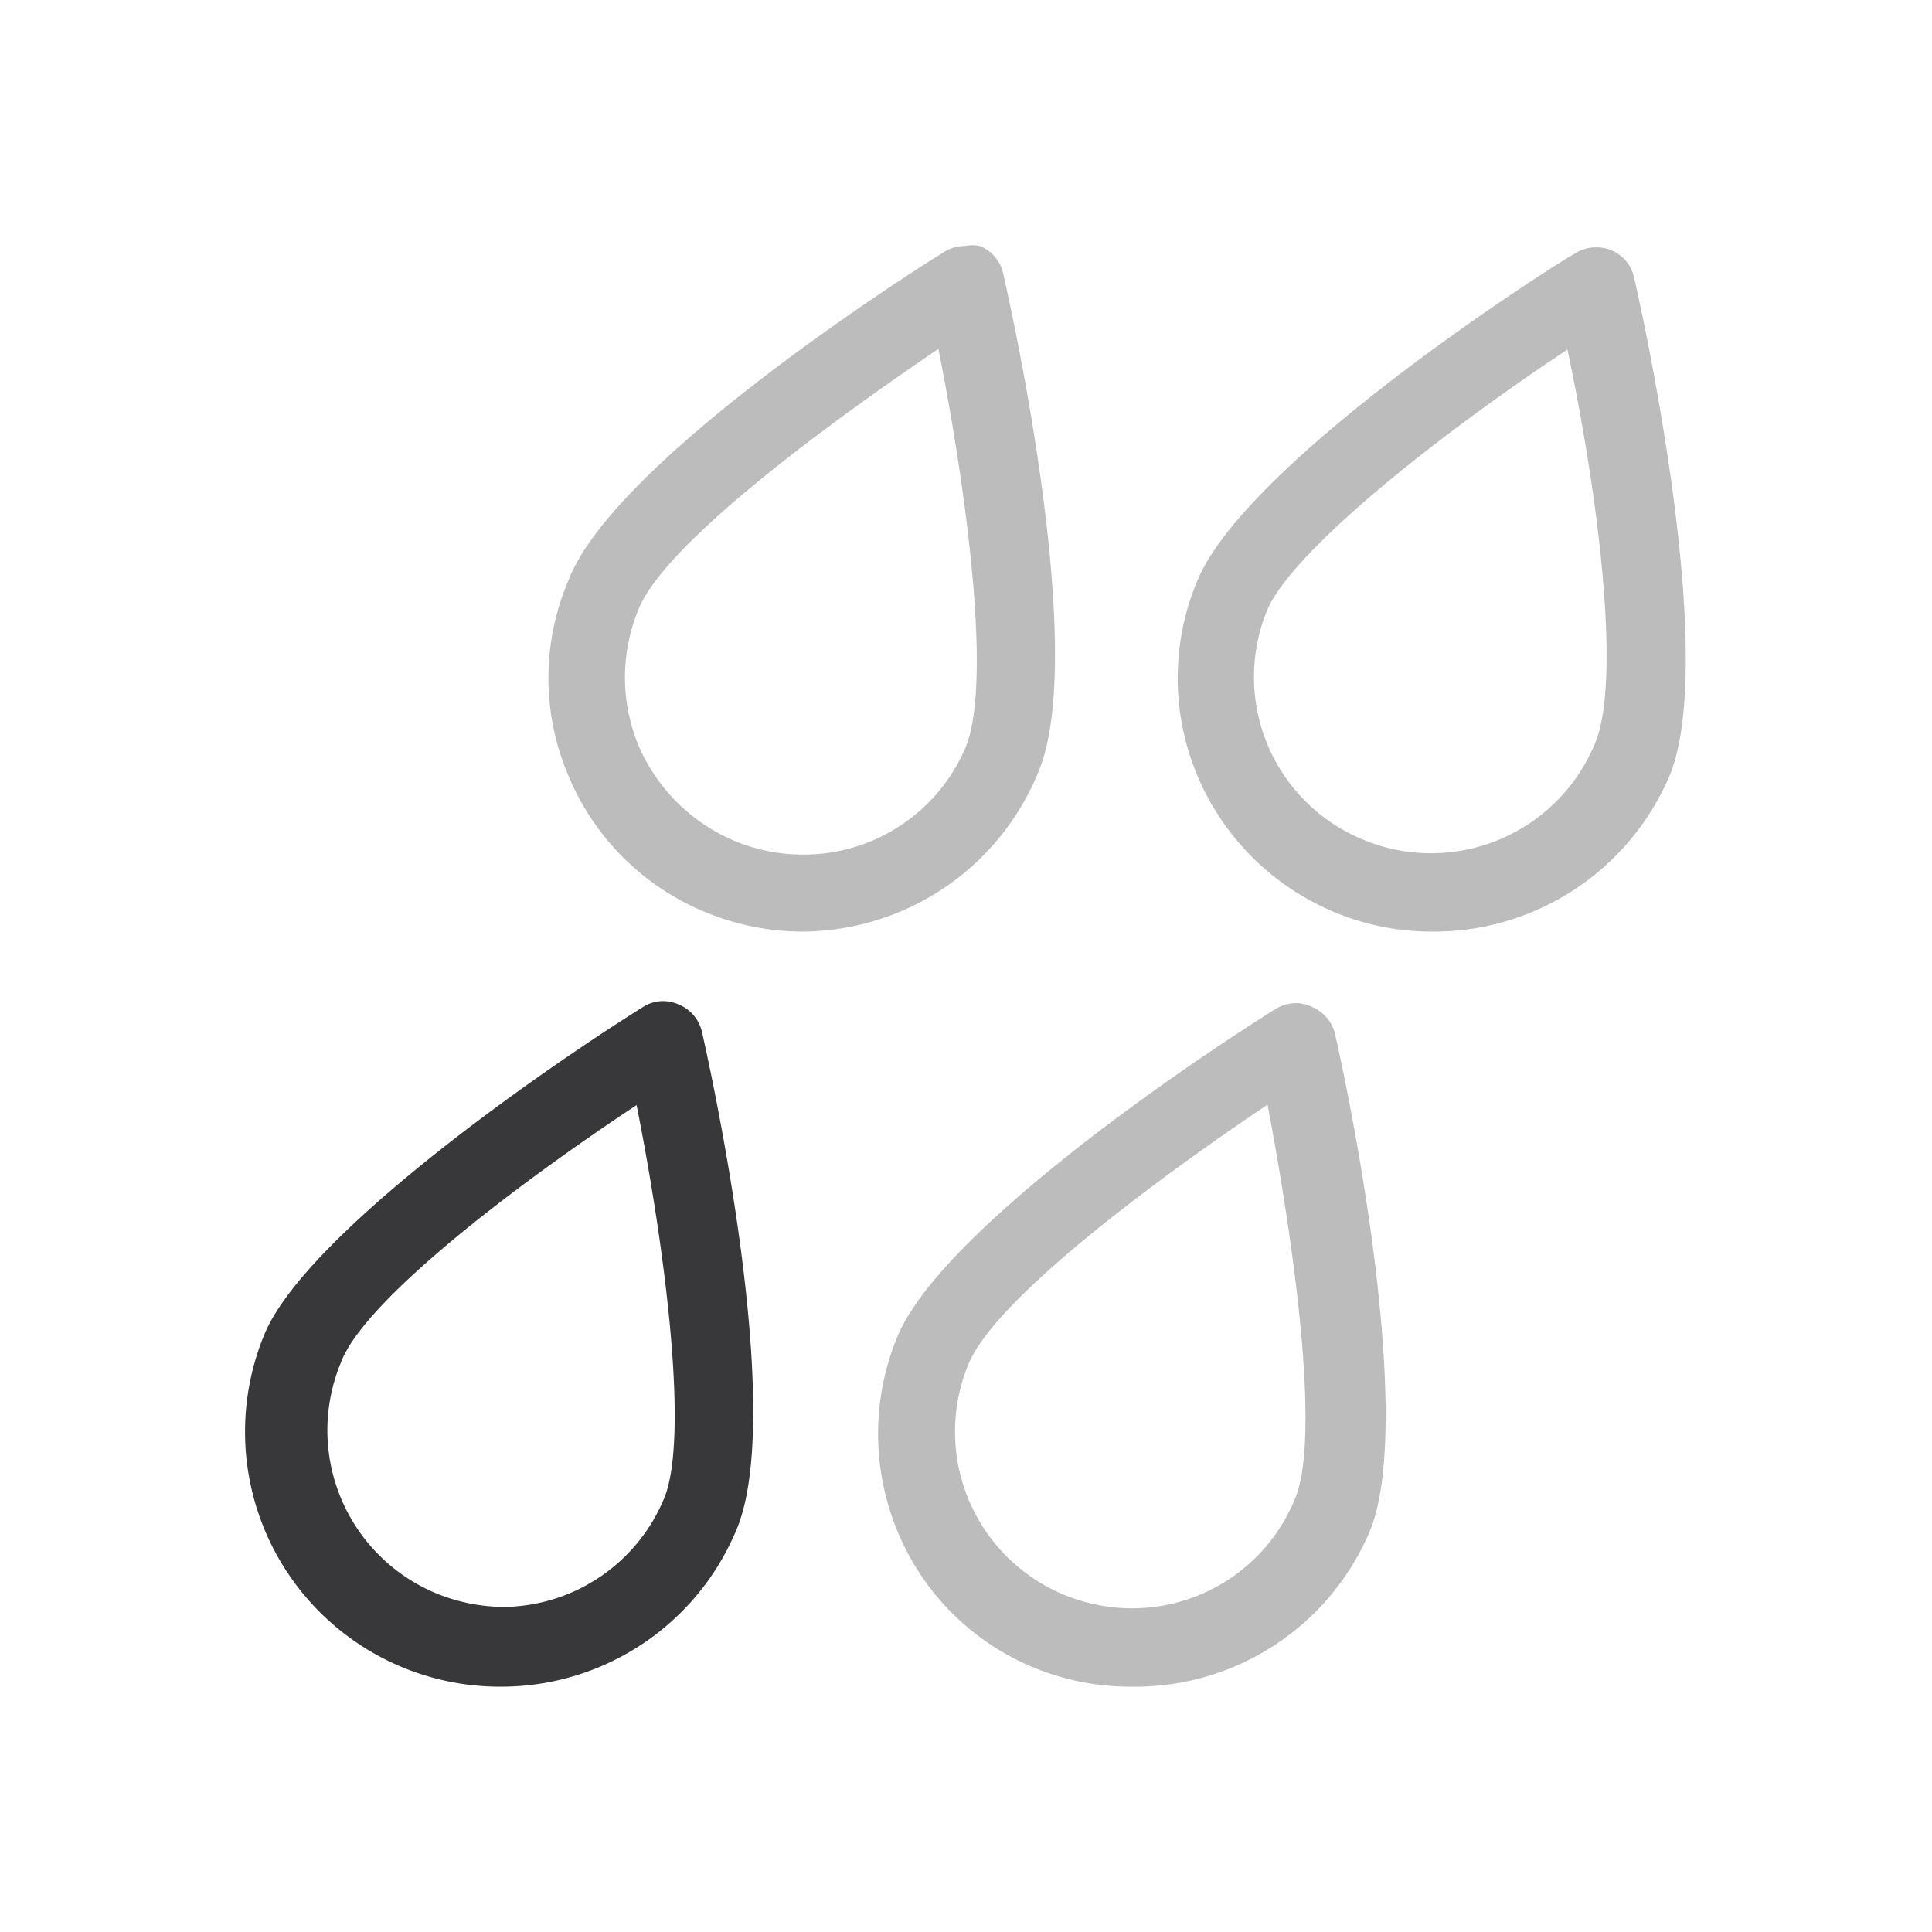
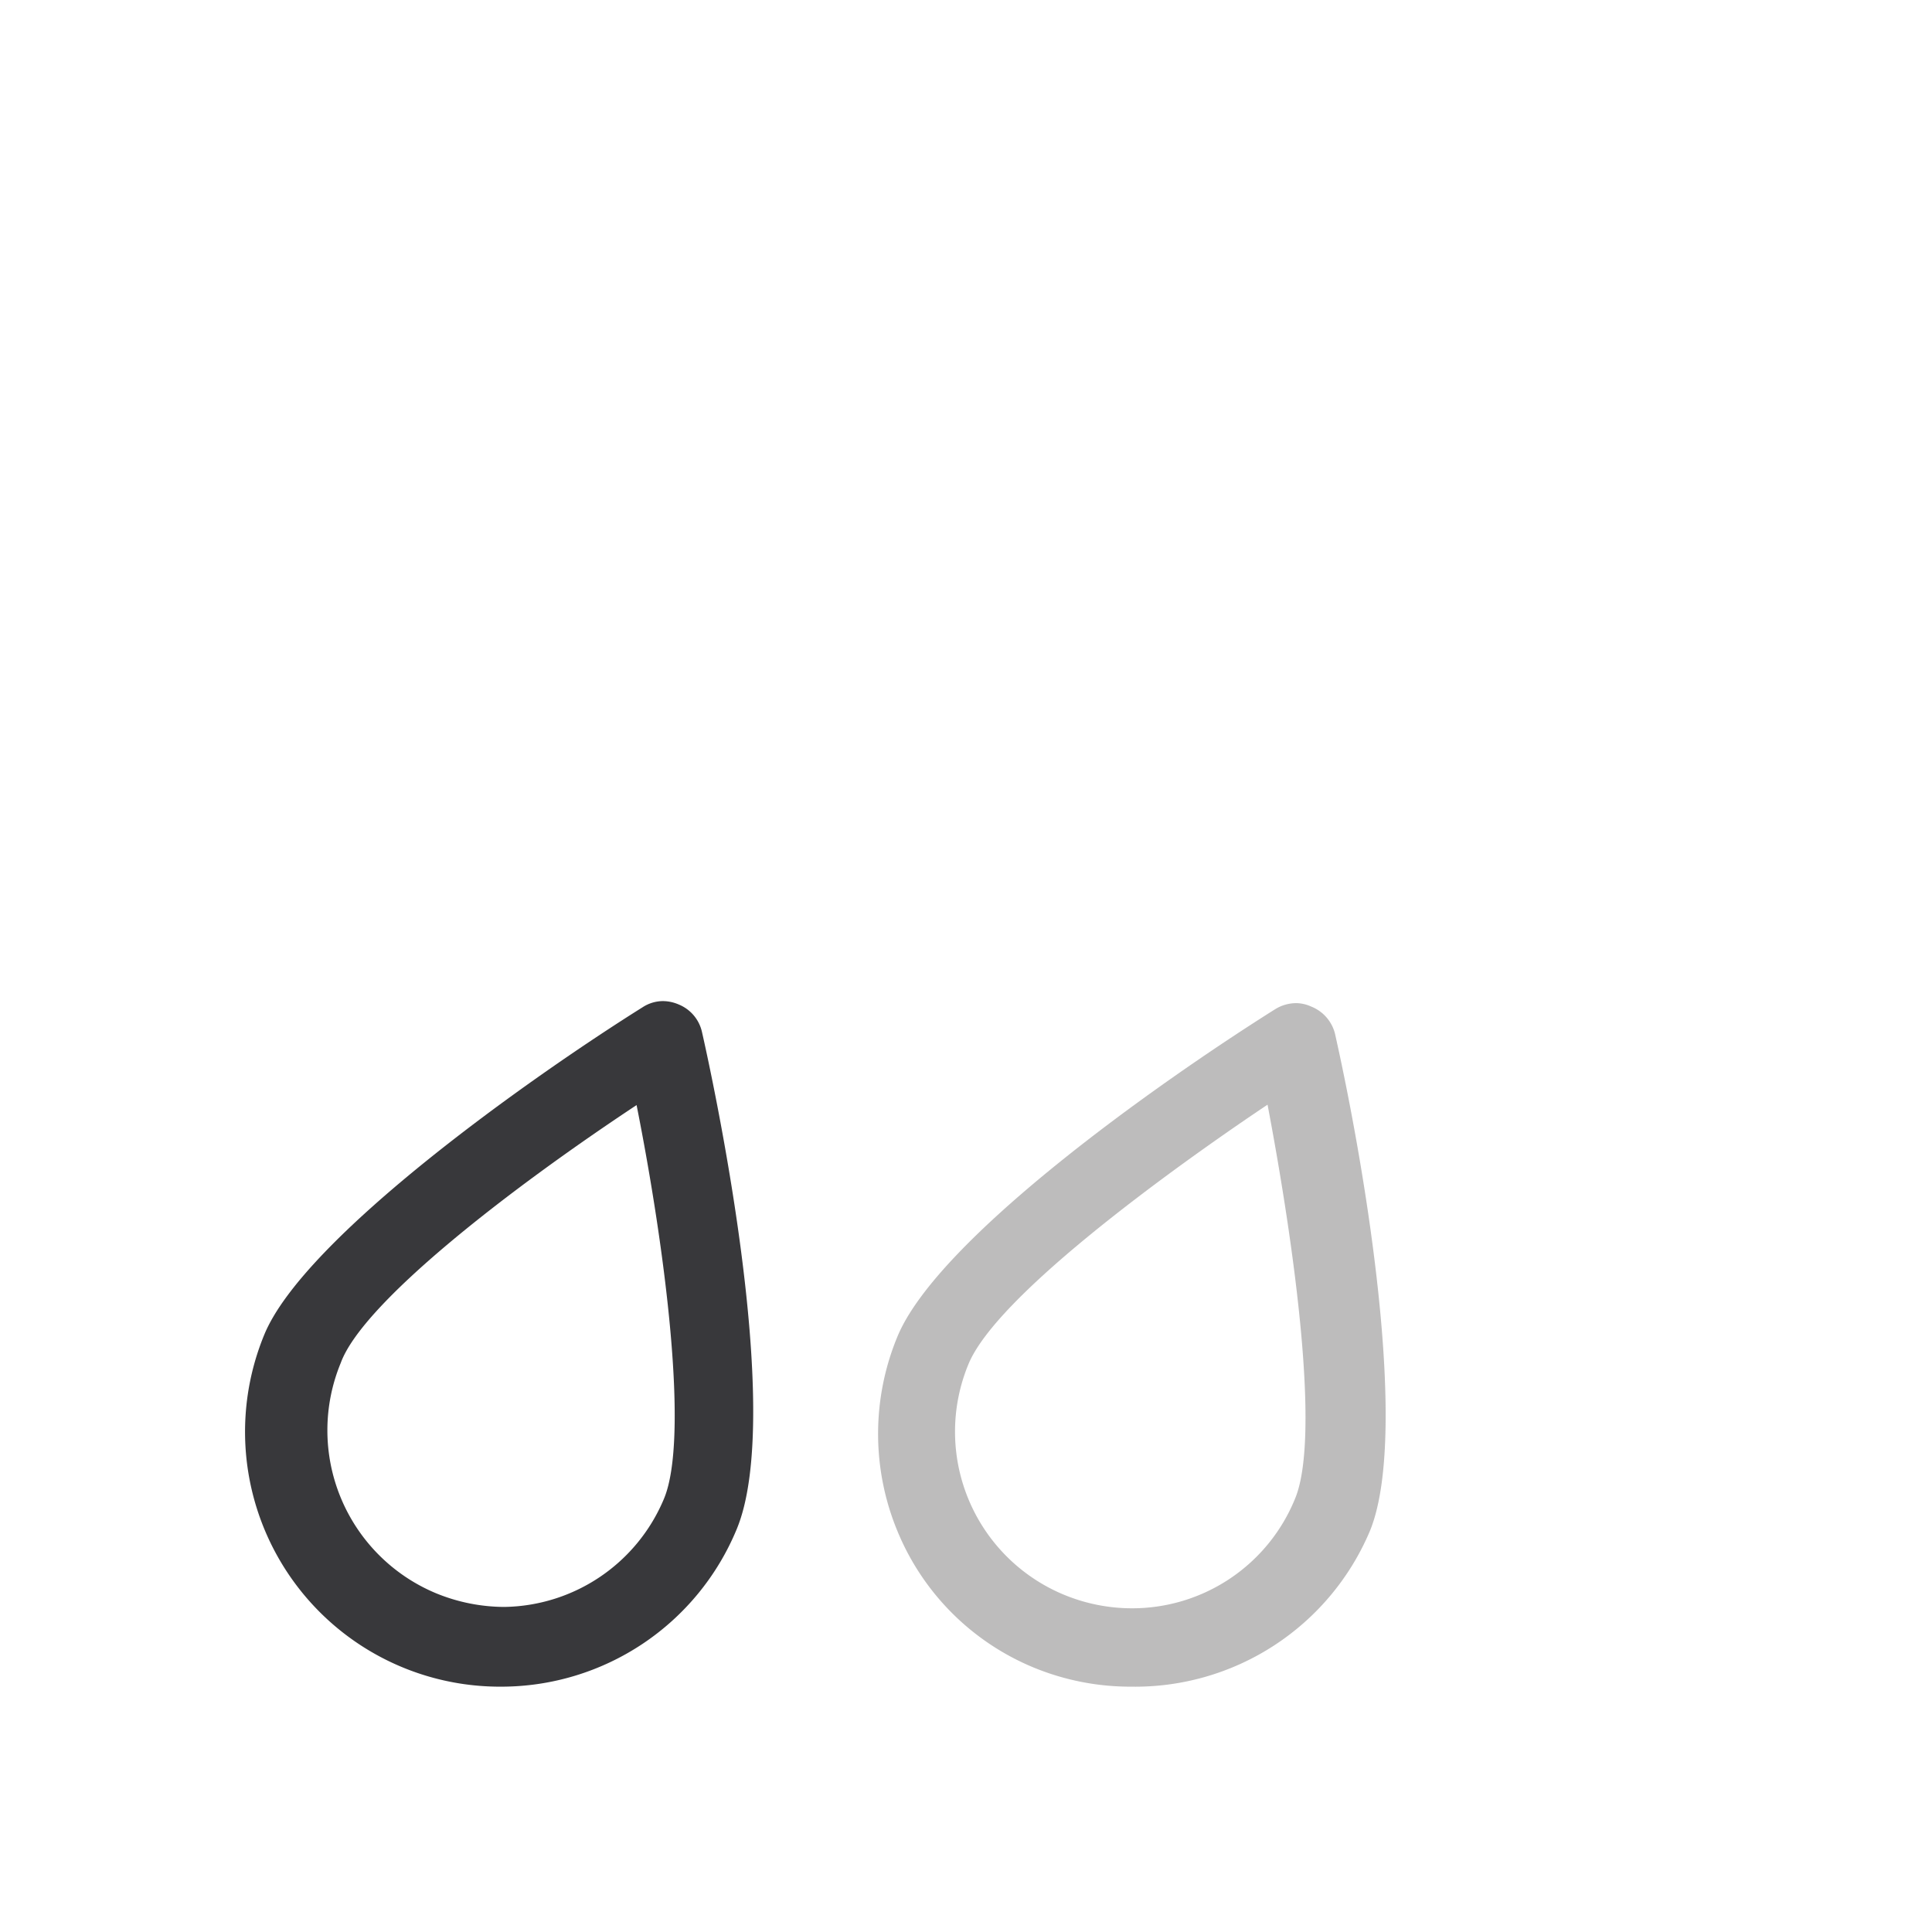
<svg xmlns="http://www.w3.org/2000/svg" id="Layer_1" data-name="Layer 1" viewBox="0 0 28.35 28.35">
  <defs>
    <style>.cls-1{fill:#231f20;opacity:0.3;}.cls-2{fill:#38383b;}.cls-3{fill:none;}</style>
  </defs>
-   <path class="cls-1" d="M11.77,13.67a3.73,3.73,0,0,1-1.43-.29,3.69,3.69,0,0,1-2-2,3.64,3.64,0,0,1,0-2.86C9,6.78,13.36,4,13.85,3.7a.56.56,0,0,1,.31-.09.54.54,0,0,1,.22,0,.57.57,0,0,1,.34.4c.13.57,1.24,5.58.52,7.31A3.76,3.76,0,0,1,11.77,13.67Zm2-8.55C12,6.32,9.75,8,9.37,8.94a2.61,2.61,0,0,0,0,2,2.65,2.65,0,0,0,1.41,1.4,2.61,2.61,0,0,0,1,.2,2.58,2.58,0,0,0,2.4-1.6C14.54,10,14.21,7.34,13.77,5.12Z" />
-   <path class="cls-1" d="M21,13.67a3.69,3.69,0,0,1-1.43-.29,3.74,3.74,0,0,1-2-2,3.69,3.69,0,0,1,0-2.86c.71-1.71,5-4.49,5.54-4.8a.56.56,0,0,1,.31-.09.56.56,0,0,1,.56.45c.13.56,1.23,5.57.52,7.3A3.76,3.76,0,0,1,21,13.67Zm2-8.54c-1.8,1.19-4,2.91-4.4,3.81A2.58,2.58,0,0,0,20,12.32a2.57,2.57,0,0,0,1,.2,2.6,2.6,0,0,0,2.4-1.6C23.8,10,23.45,7.24,23,5.13Z" />
  <path class="cls-2" d="M7.35,24.75a3.74,3.74,0,0,1-3.47-5.17c.59-1.42,3.89-3.76,5.55-4.8a.55.55,0,0,1,.3-.09.59.59,0,0,1,.23.05.57.57,0,0,1,.34.4c.13.57,1.23,5.57.51,7.3A3.74,3.74,0,0,1,7.35,24.75Zm2-8.54C7.46,17.46,5.32,19.12,5,20a2.59,2.59,0,0,0,1.4,3.38,2.66,2.66,0,0,0,1,.2A2.58,2.58,0,0,0,9.74,22C10.12,21.11,9.76,18.32,9.34,16.21Z" />
  <path class="cls-1" d="M16.6,24.75a3.72,3.72,0,0,1-1.43-.28,3.68,3.68,0,0,1-2-2,3.73,3.73,0,0,1,0-2.86c.59-1.42,3.76-3.68,5.54-4.8a.59.59,0,0,1,.31-.09.54.54,0,0,1,.22.05.58.58,0,0,1,.35.4c.46,2.05,1.09,5.9.51,7.3A3.74,3.74,0,0,1,16.6,24.75Zm2-8.54c-.66.44-3.92,2.66-4.39,3.81a2.59,2.59,0,0,0,1.4,3.38,2.61,2.61,0,0,0,1,.2A2.58,2.58,0,0,0,19,22C19.38,21.11,19,18.32,18.6,16.21Z" />
-   <rect class="cls-3" width="28.35" height="28.35" />
</svg>